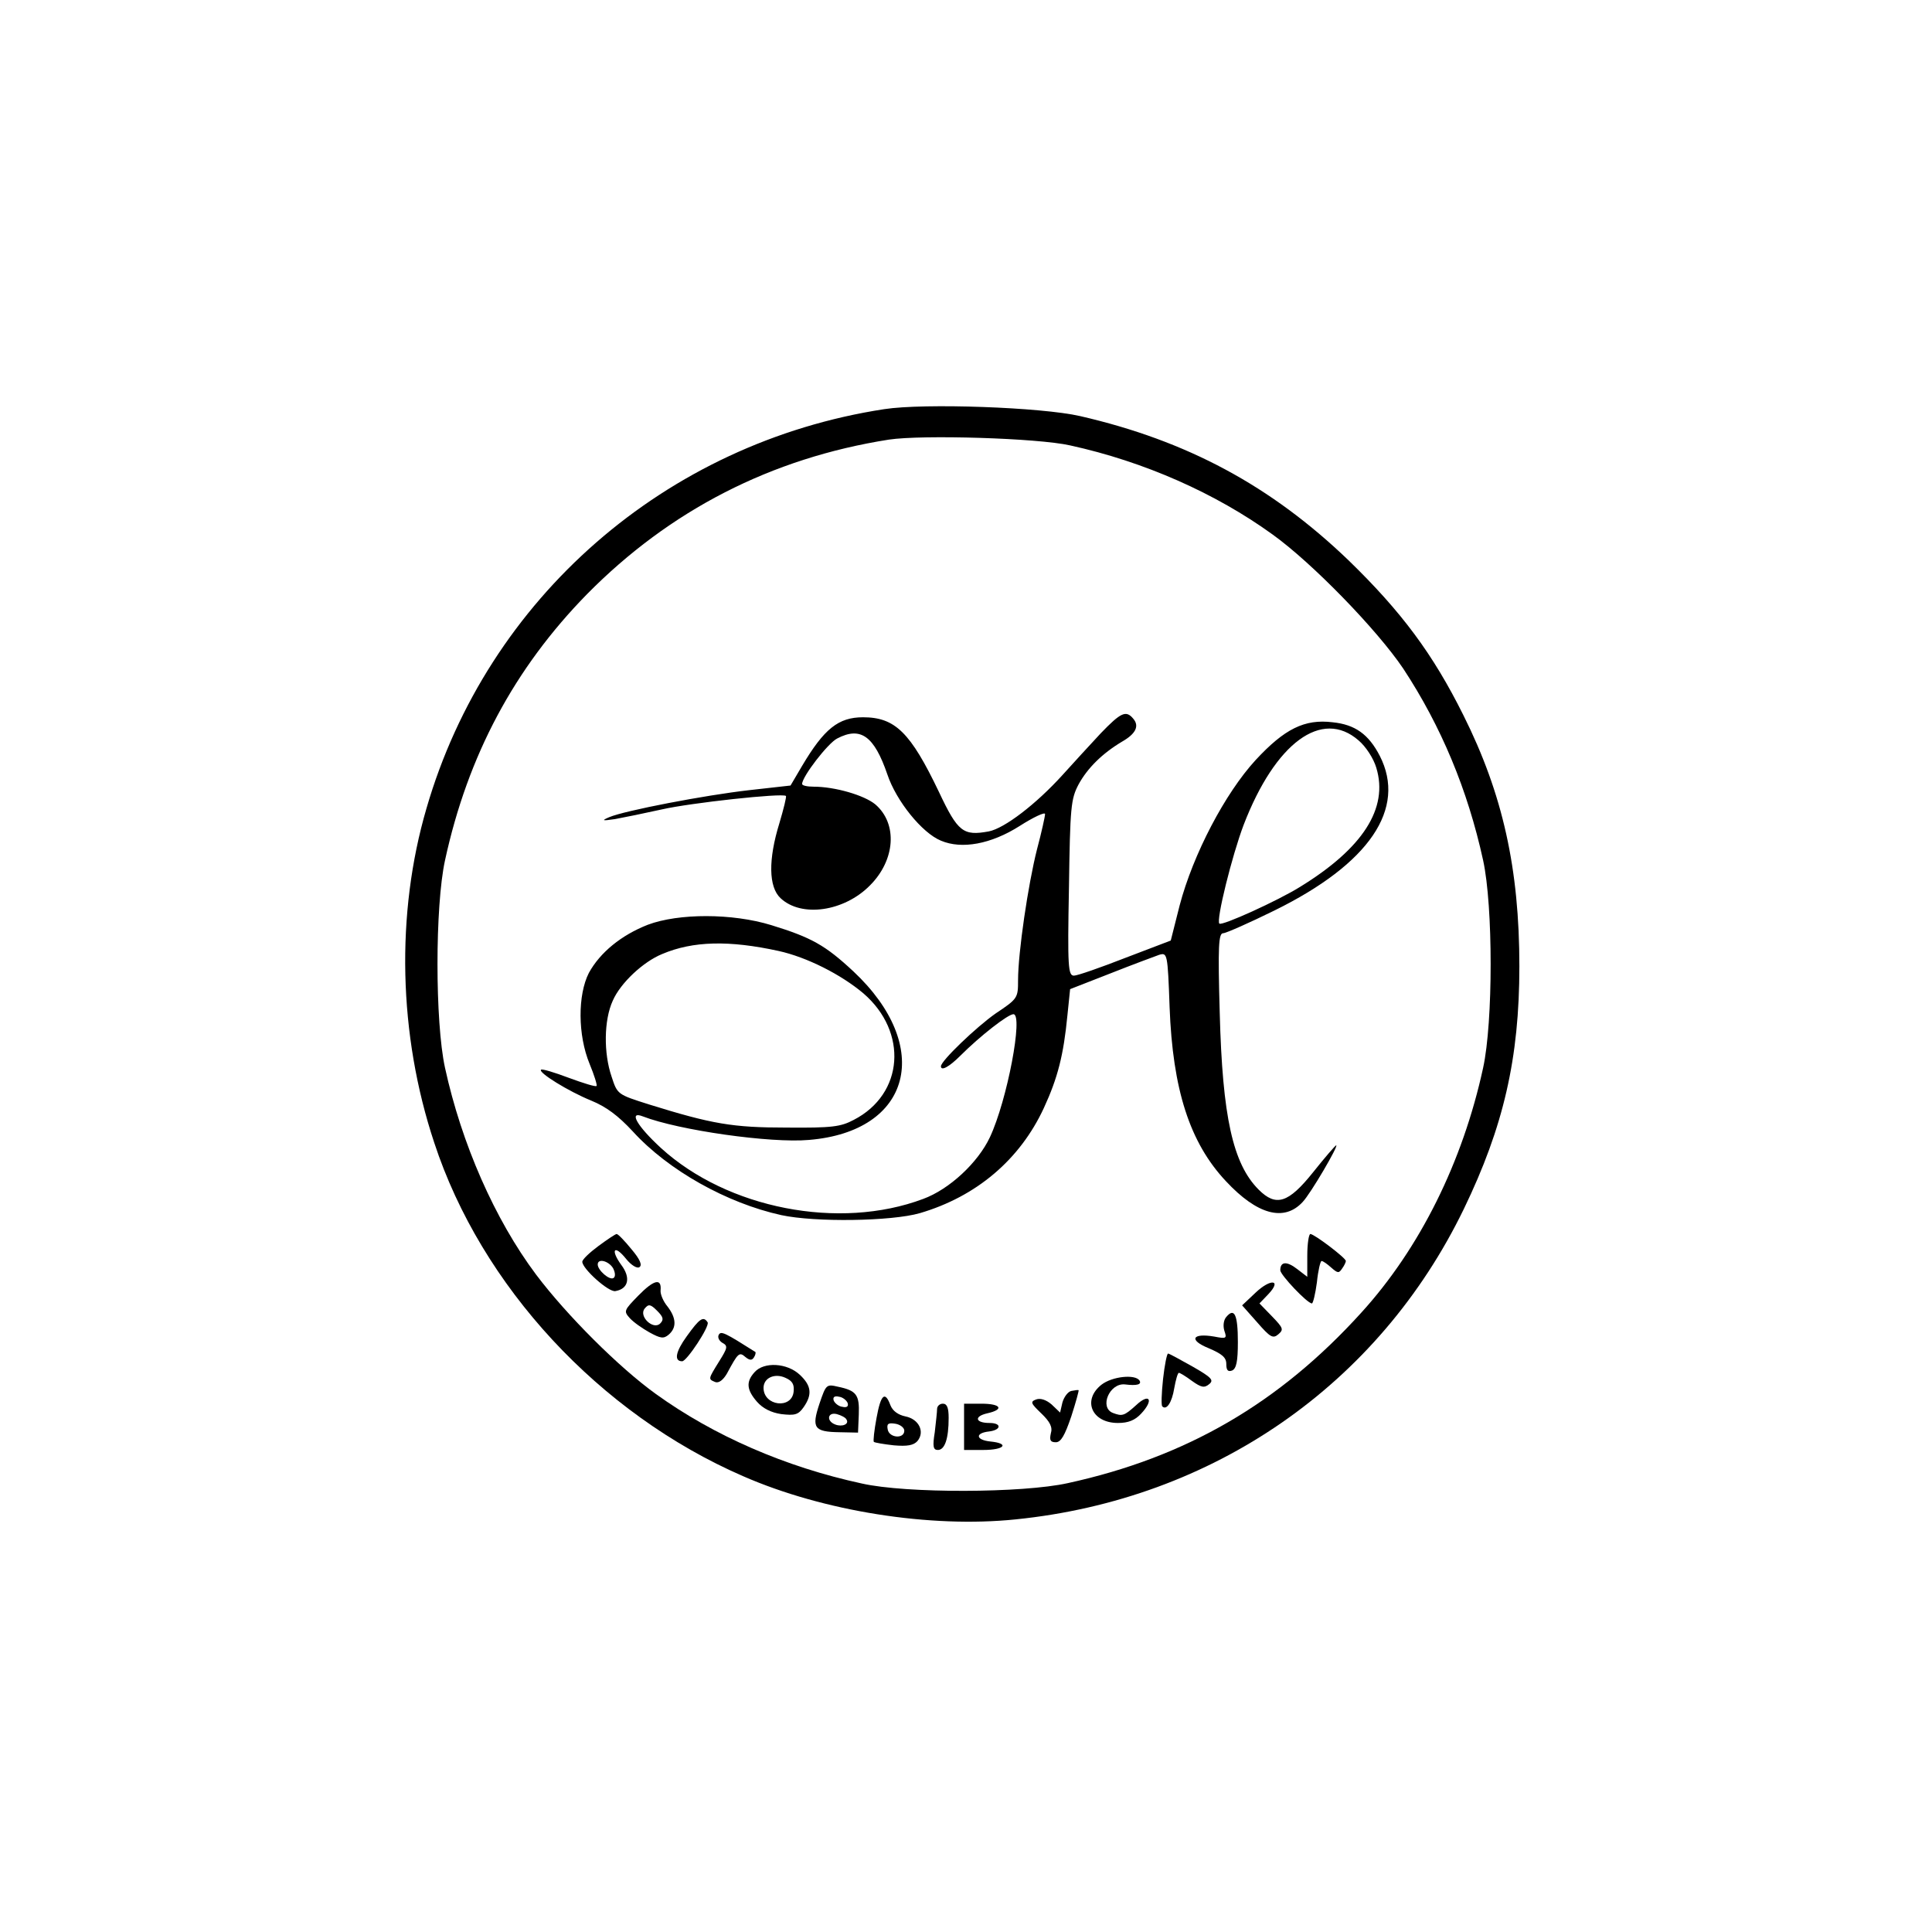
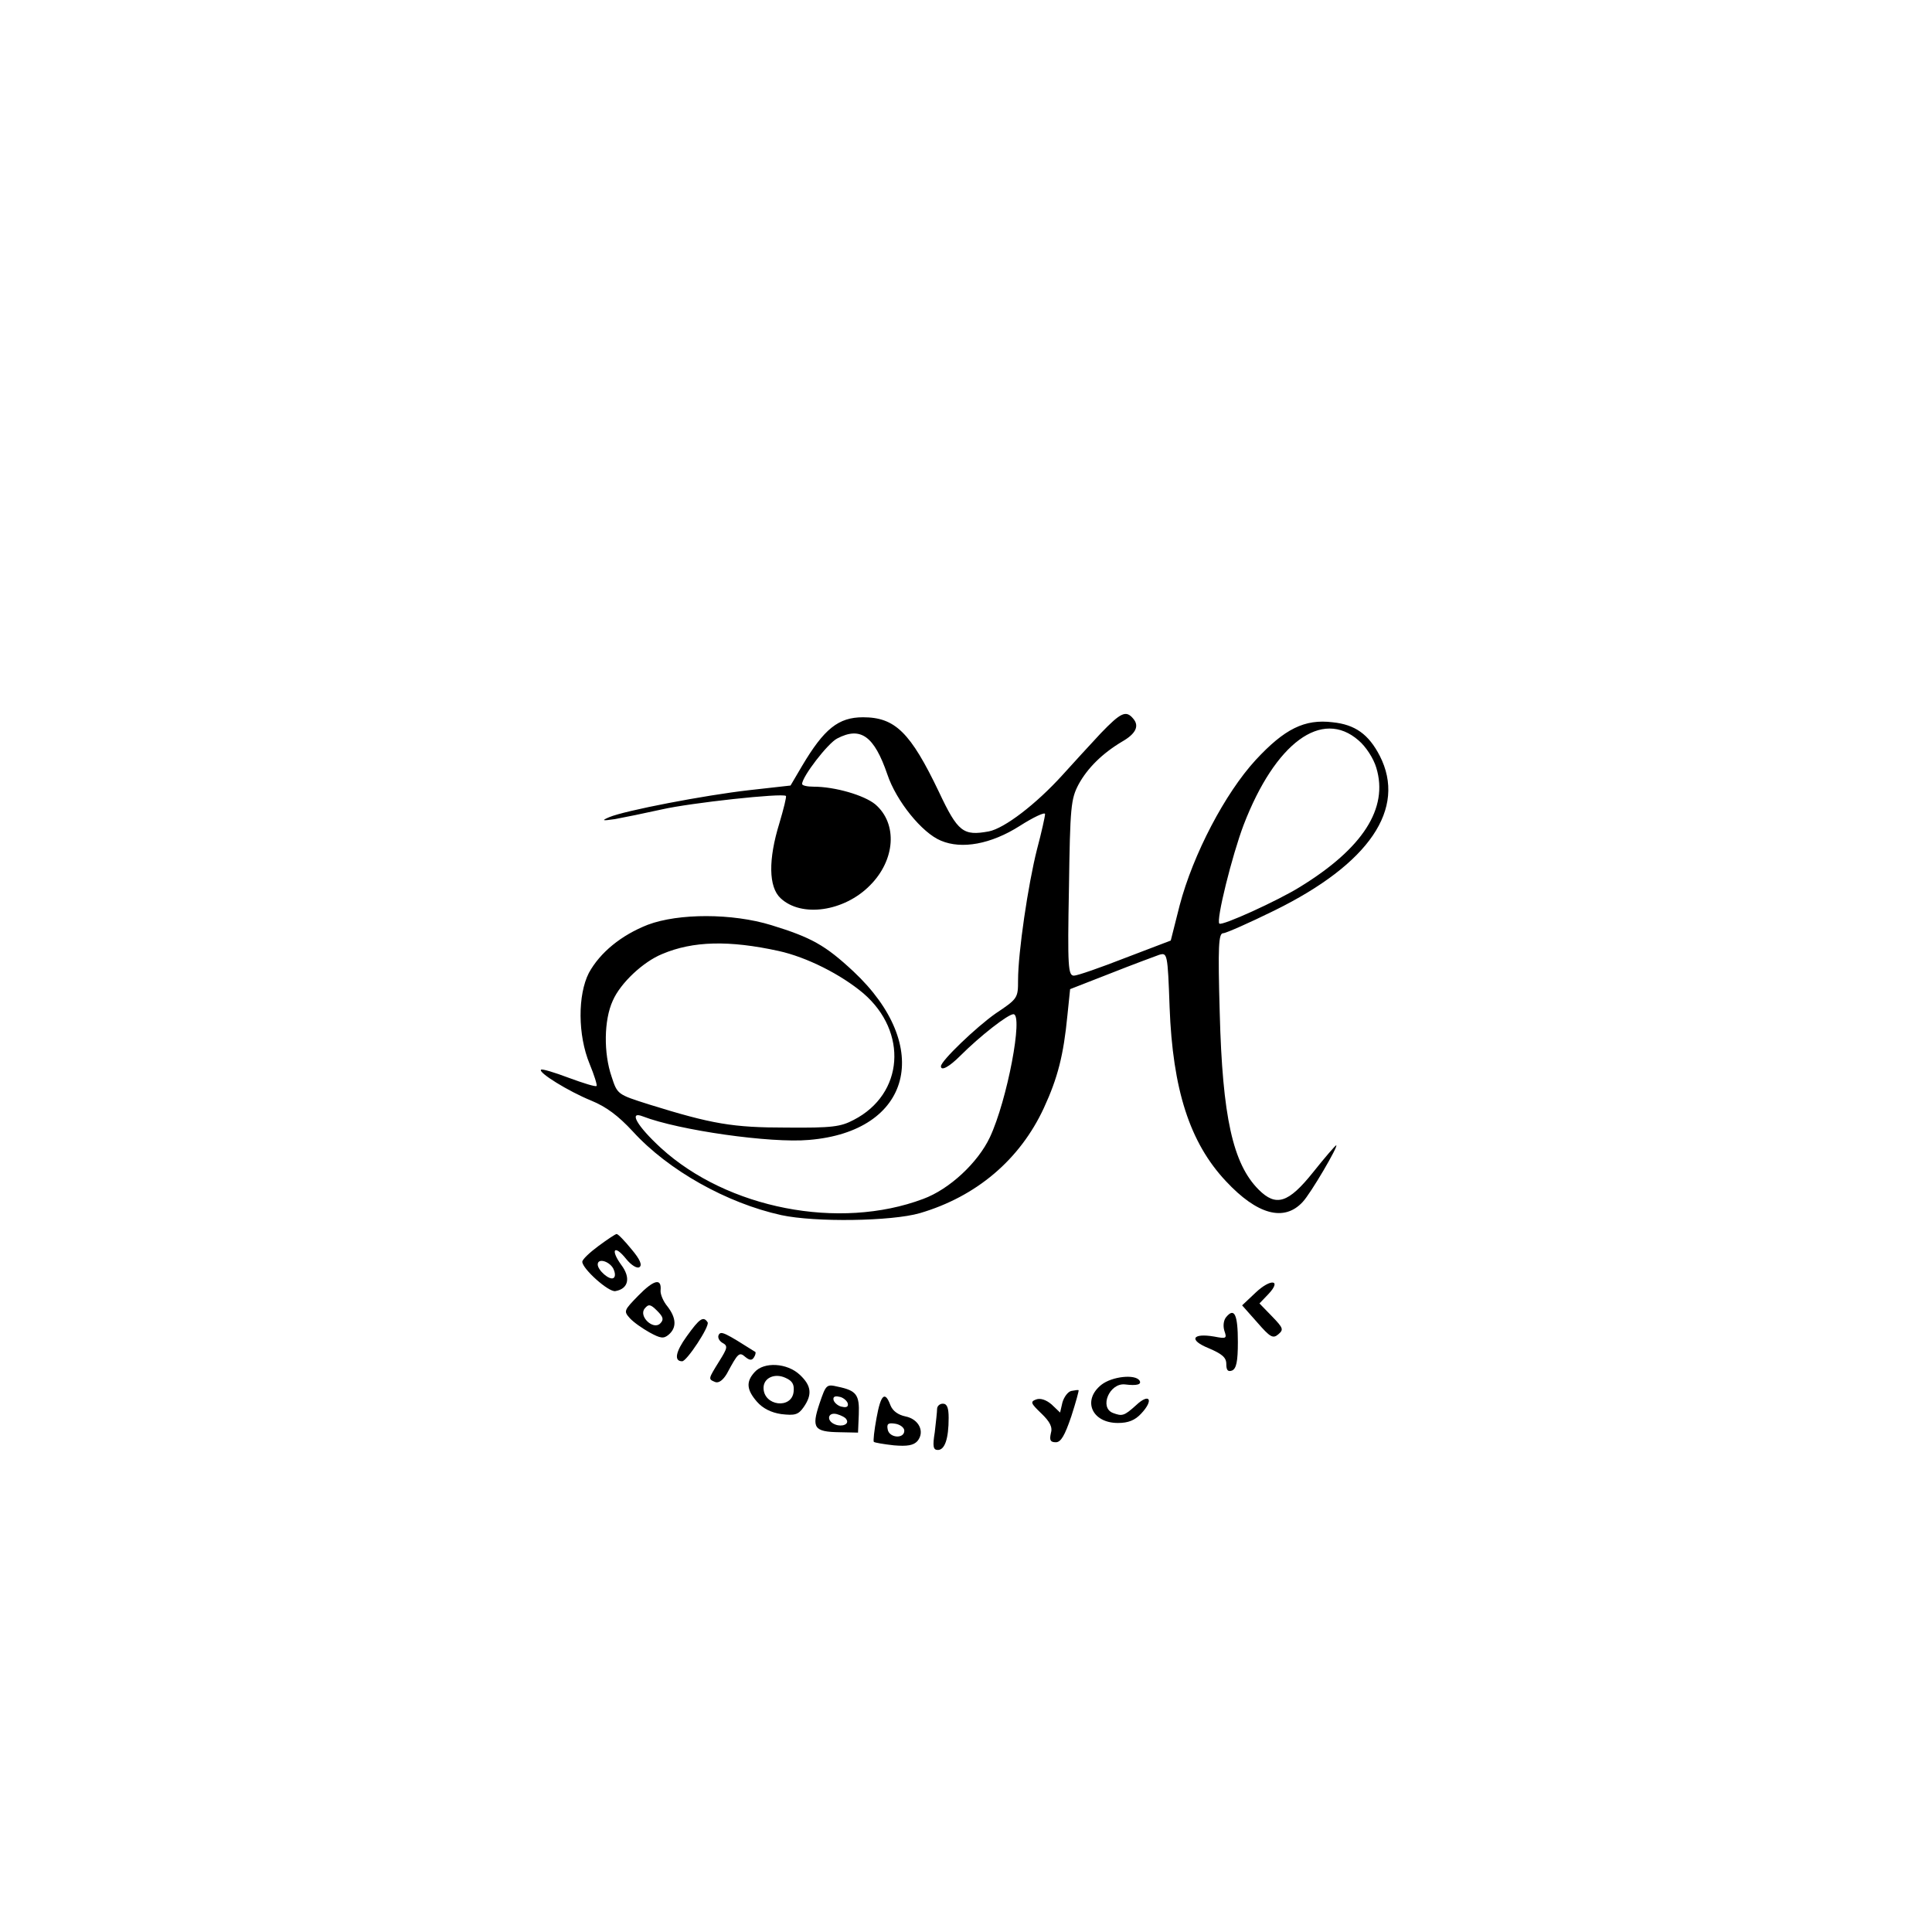
<svg xmlns="http://www.w3.org/2000/svg" width="501pt" height="501pt">
  <svg width="501pt" height="501pt" viewBox="0 0 501 501" preserveAspectRatio="xMidYMid meet">
    <g transform="translate(0,501) scale(0.1,-0.1)" fill="#000000" stroke="none">
-       <path d="M2293 3949 c-567 -87 -1029 -490 -1187 -1035 -80 -273 -73 -587 20 -867 122 -372 428 -703 801 -865 208 -91 485 -135 707 -112 512 52 941 349 1162 805 103 213 144 391 144 629 0 253 -43 447 -145 651 -79 159 -161 269 -298 402 -201 193 -418 310 -696 374 -100 23 -404 34 -508 18z m482 -94 c192 -42 377 -124 525 -231 103 -74 271 -247 339 -348 98 -149 167 -314 207 -497 26 -119 26 -419 0 -538 -53 -244 -164 -468 -316 -635 -213 -235 -454 -375 -761 -442 -117 -26 -419 -27 -534 -1 -199 43 -384 124 -534 232 -96 69 -232 205 -311 310 -107 143 -193 339 -236 536 -26 119 -26 419 0 538 59 272 180 498 368 690 215 218 478 353 783 401 87 13 386 4 470 -15z" />
      <path d="M2854 3108 c-27 -29 -72 -78 -99 -108 -68 -75 -150 -138 -191 -146 -66 -12 -80 -2 -129 102 -74 155 -114 194 -197 194 -64 0 -101 -30 -158 -126 l-30 -51 -107 -12 c-115 -13 -323 -53 -363 -70 -21 -9 -19 -10 15 -5 22 4 76 15 121 25 74 17 313 43 322 35 2 -2 -6 -34 -17 -71 -29 -94 -28 -165 3 -194 54 -51 165 -35 232 33 66 66 72 160 14 210 -29 24 -105 46 -160 46 -17 0 -30 3 -30 7 0 19 67 106 91 118 61 32 96 6 130 -93 23 -69 90 -152 139 -172 54 -23 130 -9 204 38 36 23 66 37 66 31 0 -6 -9 -47 -21 -92 -23 -91 -49 -267 -49 -339 0 -46 -1 -48 -58 -86 -50 -35 -142 -123 -142 -137 0 -13 21 -2 50 27 52 52 124 108 138 108 26 0 -16 -223 -61 -319 -31 -66 -105 -135 -173 -160 -218 -82 -508 -25 -680 132 -62 57 -85 97 -47 82 93 -36 332 -70 431 -61 266 22 323 242 115 437 -73 68 -109 88 -213 120 -101 31 -240 31 -320 1 -69 -27 -124 -72 -153 -125 -29 -57 -29 -161 2 -236 12 -29 20 -55 18 -57 -2 -3 -34 7 -72 21 -37 14 -70 24 -72 21 -8 -7 71 -56 130 -80 39 -16 70 -39 108 -80 92 -101 244 -186 385 -217 88 -19 286 -16 359 5 147 43 260 139 322 273 36 78 51 137 61 240 l7 68 105 41 c58 23 115 44 126 48 21 6 22 4 27 -136 8 -213 52 -351 146 -451 81 -87 151 -106 199 -54 21 22 94 147 87 147 -2 0 -29 -31 -60 -70 -64 -80 -96 -90 -141 -45 -67 67 -94 189 -101 458 -5 175 -3 207 9 207 7 0 68 27 133 59 246 121 343 264 273 401 -29 56 -64 81 -122 87 -73 9 -125 -17 -200 -98 -79 -86 -162 -244 -197 -377 l-23 -91 -118 -45 c-64 -25 -124 -46 -133 -46 -15 0 -17 21 -13 228 3 210 5 230 25 268 23 42 61 80 113 111 35 20 45 40 29 59 -19 23 -32 17 -85 -38z m669 -18 c19 -16 39 -47 46 -71 32 -105 -35 -209 -198 -309 -56 -35 -203 -102 -209 -95 -9 8 33 177 63 256 82 213 203 302 298 219z m-1504 -546 c73 -16 162 -61 220 -110 116 -100 105 -261 -25 -328 -34 -18 -56 -21 -174 -20 -140 0 -193 9 -357 60 -82 26 -82 26 -97 72 -21 61 -20 147 3 197 20 46 79 101 128 121 80 34 174 36 302 8z" />
      <path d="M1552 1779 c-23 -17 -42 -35 -42 -41 0 -18 69 -80 86 -76 34 6 40 35 15 68 -29 40 -18 54 13 15 13 -16 28 -25 34 -21 8 5 2 20 -20 46 -18 22 -35 40 -39 40 -3 0 -24 -14 -47 -31z m38 -58 c6 -12 6 -22 1 -25 -10 -7 -41 20 -41 35 0 17 29 9 40 -10z" />
-       <path d="M3390 1754 l0 -55 -26 20 c-27 21 -44 20 -44 -3 0 -12 70 -86 82 -86 3 0 9 25 13 55 3 30 9 55 12 55 4 0 15 -8 25 -17 17 -15 20 -15 28 -3 6 8 10 17 10 20 0 8 -82 70 -92 70 -4 0 -8 -25 -8 -56z" />
      <path d="M1655 1650 c-37 -38 -38 -40 -22 -58 10 -11 33 -27 51 -37 29 -16 37 -17 50 -6 21 18 20 43 -3 73 -11 13 -19 32 -18 42 3 33 -18 27 -58 -14z m57 -72 c-18 -18 -57 19 -40 39 10 12 15 11 32 -6 16 -16 18 -23 8 -33z" />
      <path d="M3256 1658 l-35 -33 39 -44 c34 -39 41 -43 55 -31 14 12 13 16 -16 46 l-33 34 23 24 c36 38 6 41 -33 4z" />
      <path d="M3180 1595 c-7 -8 -9 -23 -5 -36 7 -20 5 -21 -26 -15 -58 10 -67 -9 -15 -30 35 -15 46 -24 46 -41 0 -16 4 -21 15 -17 11 5 15 23 15 74 0 71 -9 90 -30 65z" />
      <path d="M1781 1545 c-29 -40 -34 -65 -12 -65 12 0 72 91 66 101 -11 17 -21 10 -54 -36z" />
      <path d="M1864 1549 c-4 -7 1 -16 9 -21 15 -8 14 -13 -8 -48 -29 -47 -29 -46 -10 -54 9 -3 20 5 30 22 29 54 32 57 48 43 11 -9 17 -9 22 -1 4 6 5 12 4 14 -79 50 -89 55 -95 45z" />
-       <path d="M3016 1434 c-4 -37 -5 -69 -2 -71 11 -11 25 10 31 47 4 22 9 40 12 40 3 0 18 -9 34 -21 24 -17 32 -19 45 -8 12 10 6 17 -43 45 -32 18 -61 34 -64 34 -3 0 -9 -30 -13 -66z" />
      <path d="M1957 1452 c-23 -25 -21 -46 6 -77 15 -17 36 -28 63 -32 35 -4 44 -2 58 18 23 33 20 56 -10 84 -33 31 -93 34 -117 7z m101 -51 c-5 -46 -78 -37 -78 10 0 26 29 39 57 26 18 -8 23 -17 21 -36z" />
      <path d="M2856 1419 c-50 -40 -25 -99 43 -99 27 0 44 7 60 24 34 36 22 55 -13 22 -31 -28 -36 -29 -60 -20 -36 14 -9 78 31 74 32 -4 44 0 38 10 -11 17 -71 11 -99 -11z" />
      <path d="M2125 1370 c-21 -63 -14 -73 52 -74 l48 -1 2 47 c2 51 -6 62 -54 72 -30 7 -31 6 -48 -44z m73 2 c3 -9 -2 -13 -14 -10 -9 1 -19 9 -22 16 -3 9 2 13 14 10 9 -1 19 -9 22 -16z m-3 -43 c8 -12 -11 -20 -29 -13 -24 9 -20 33 4 27 11 -3 23 -9 25 -14z" />
      <path d="M2778 1403 c-9 -2 -19 -16 -23 -30 l-6 -26 -22 21 c-14 12 -29 17 -40 13 -16 -6 -14 -10 13 -36 23 -22 30 -36 25 -52 -4 -18 -1 -23 13 -23 13 0 23 17 40 67 12 37 20 67 19 68 -1 1 -9 0 -19 -2z" />
      <path d="M2273 1333 c-6 -32 -9 -60 -7 -62 2 -2 25 -6 52 -9 35 -3 51 0 61 11 20 24 4 57 -31 64 -19 4 -33 14 -39 29 -14 38 -25 28 -36 -33z m72 -33 c0 -22 -39 -19 -43 3 -3 15 1 18 20 15 12 -2 23 -10 23 -18z" />
      <path d="M2430 1356 c0 -7 -3 -34 -6 -60 -6 -37 -4 -46 8 -46 18 0 28 29 28 83 0 26 -4 37 -15 37 -8 0 -15 -6 -15 -14z" />
-       <path d="M2500 1310 l0 -60 50 0 c55 0 69 17 18 22 -38 4 -40 22 -3 26 32 4 33 22 1 22 -37 0 -41 17 -6 25 45 10 36 25 -15 25 l-45 0 0 -60z" />
    </g>
  </svg>
  <style>@media (prefers-color-scheme: light) { :root { filter: none; } } </style>
</svg>